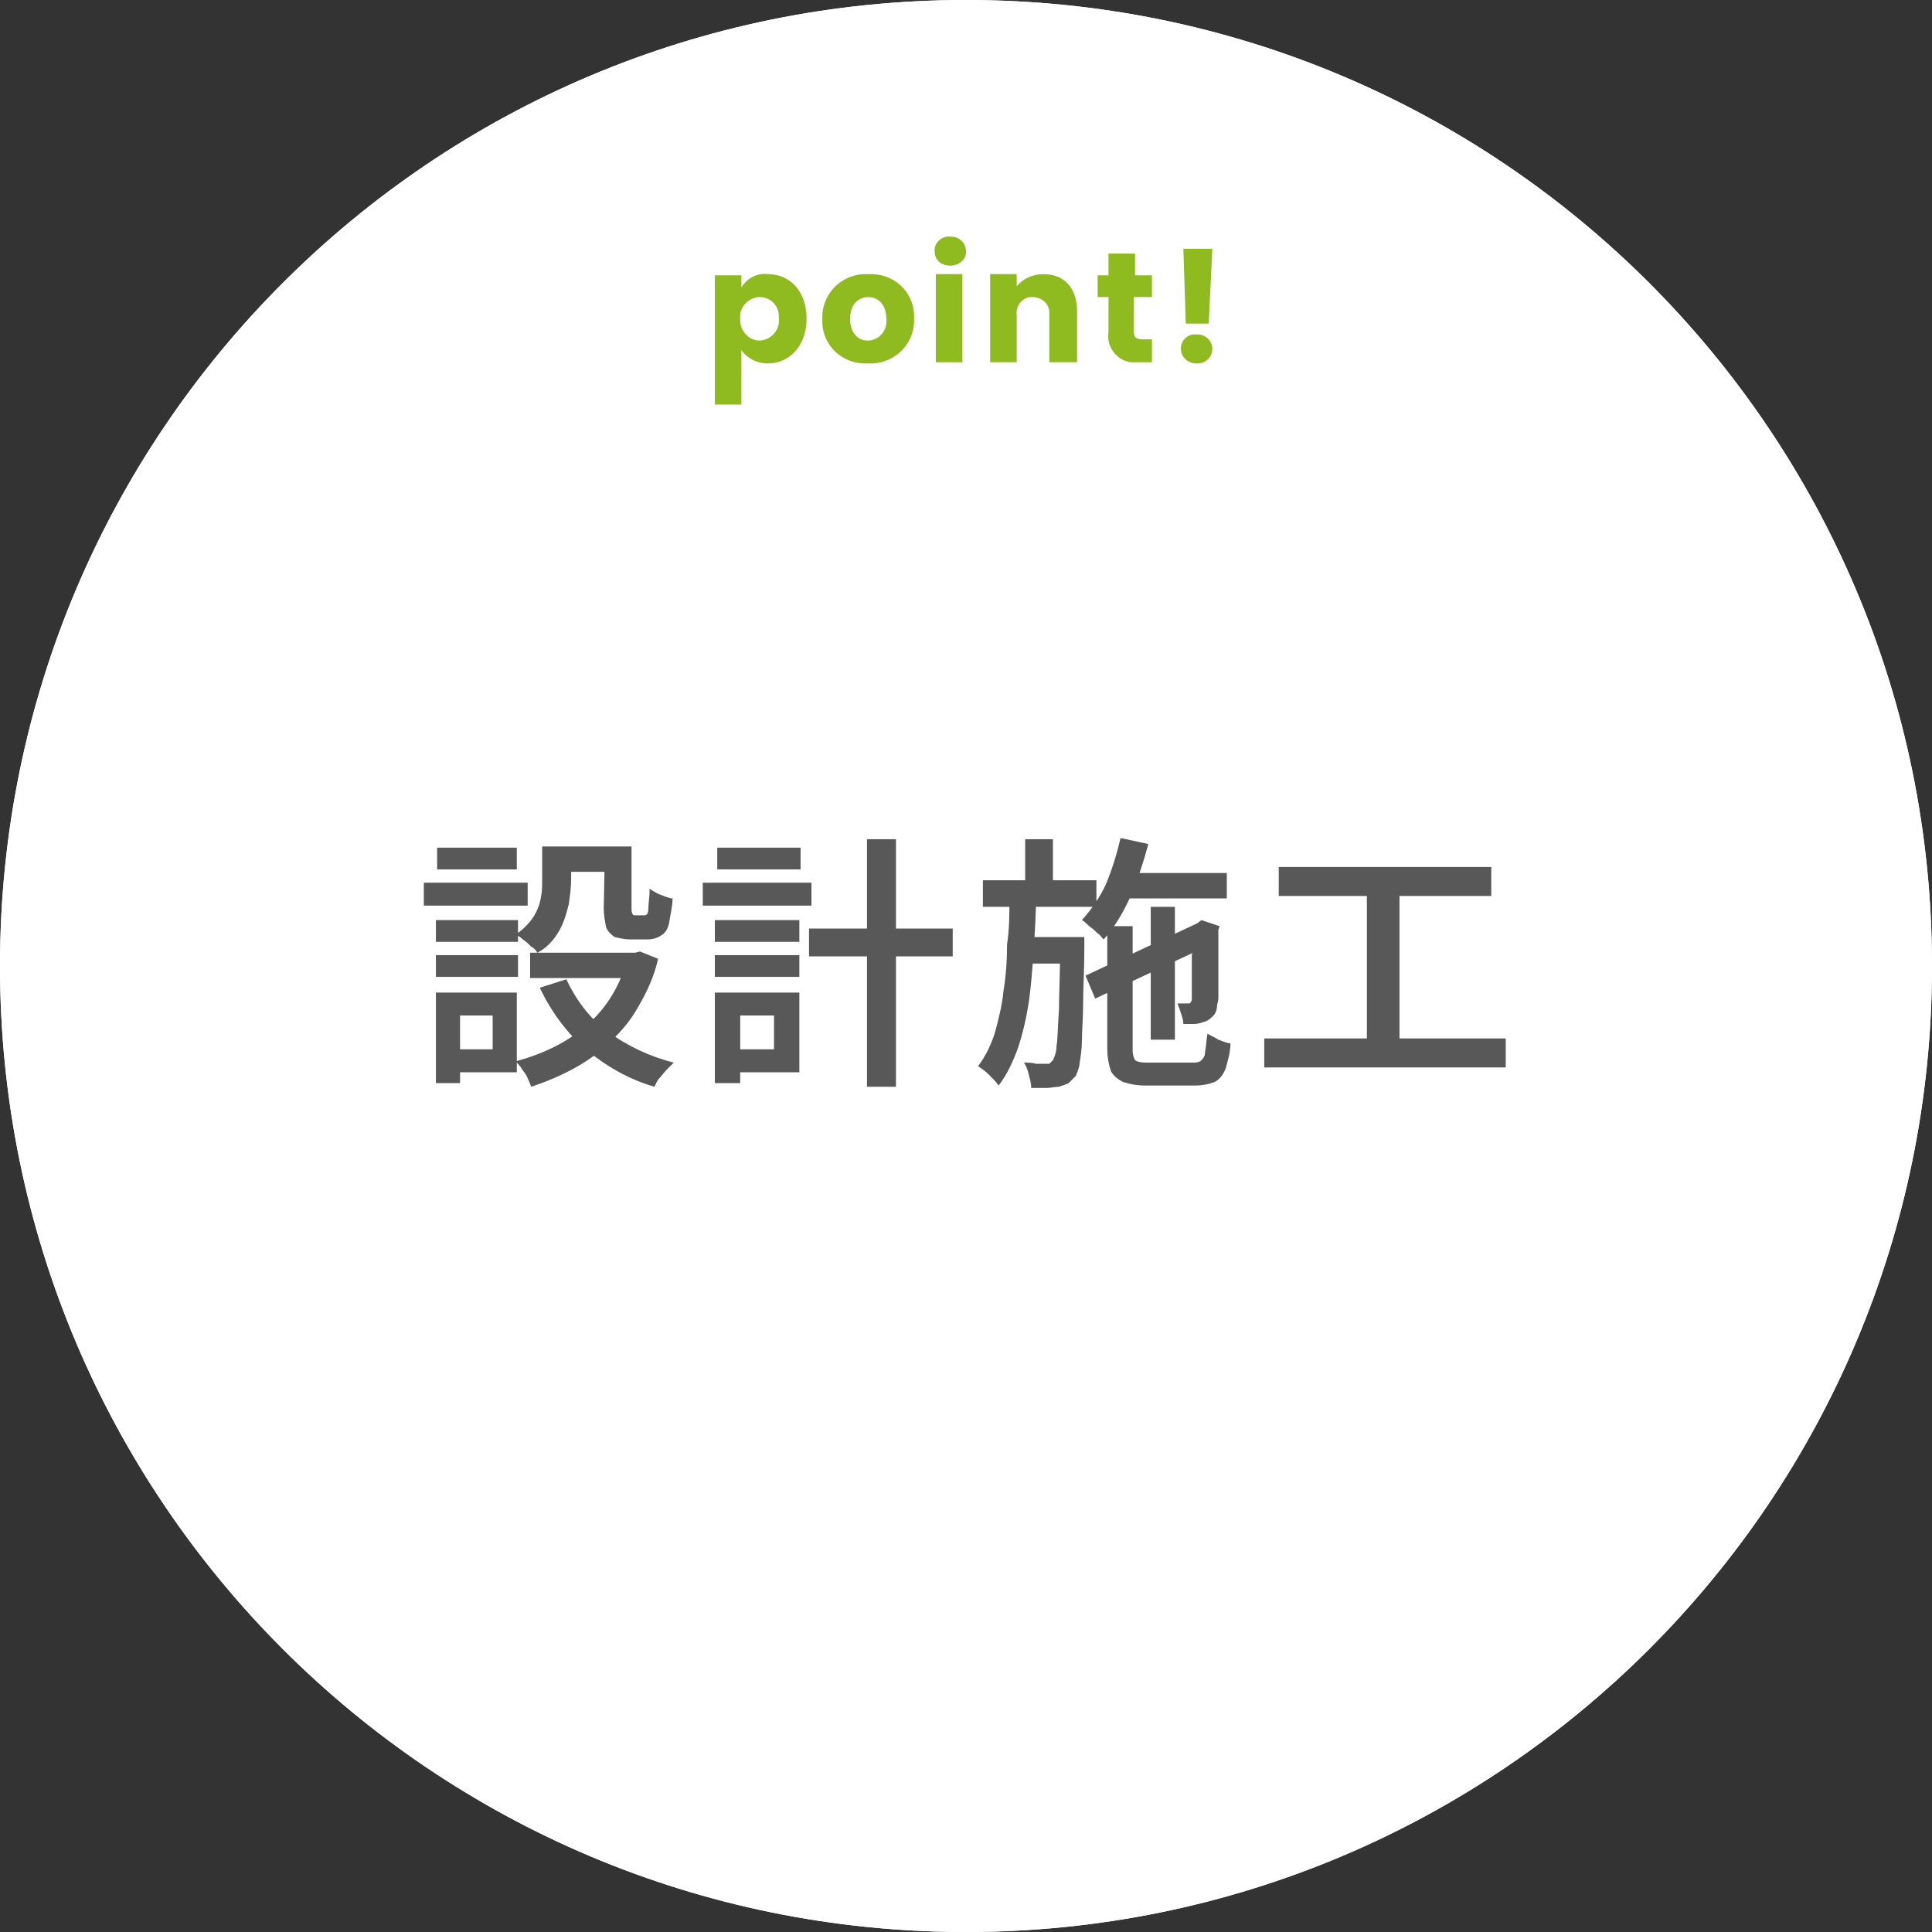
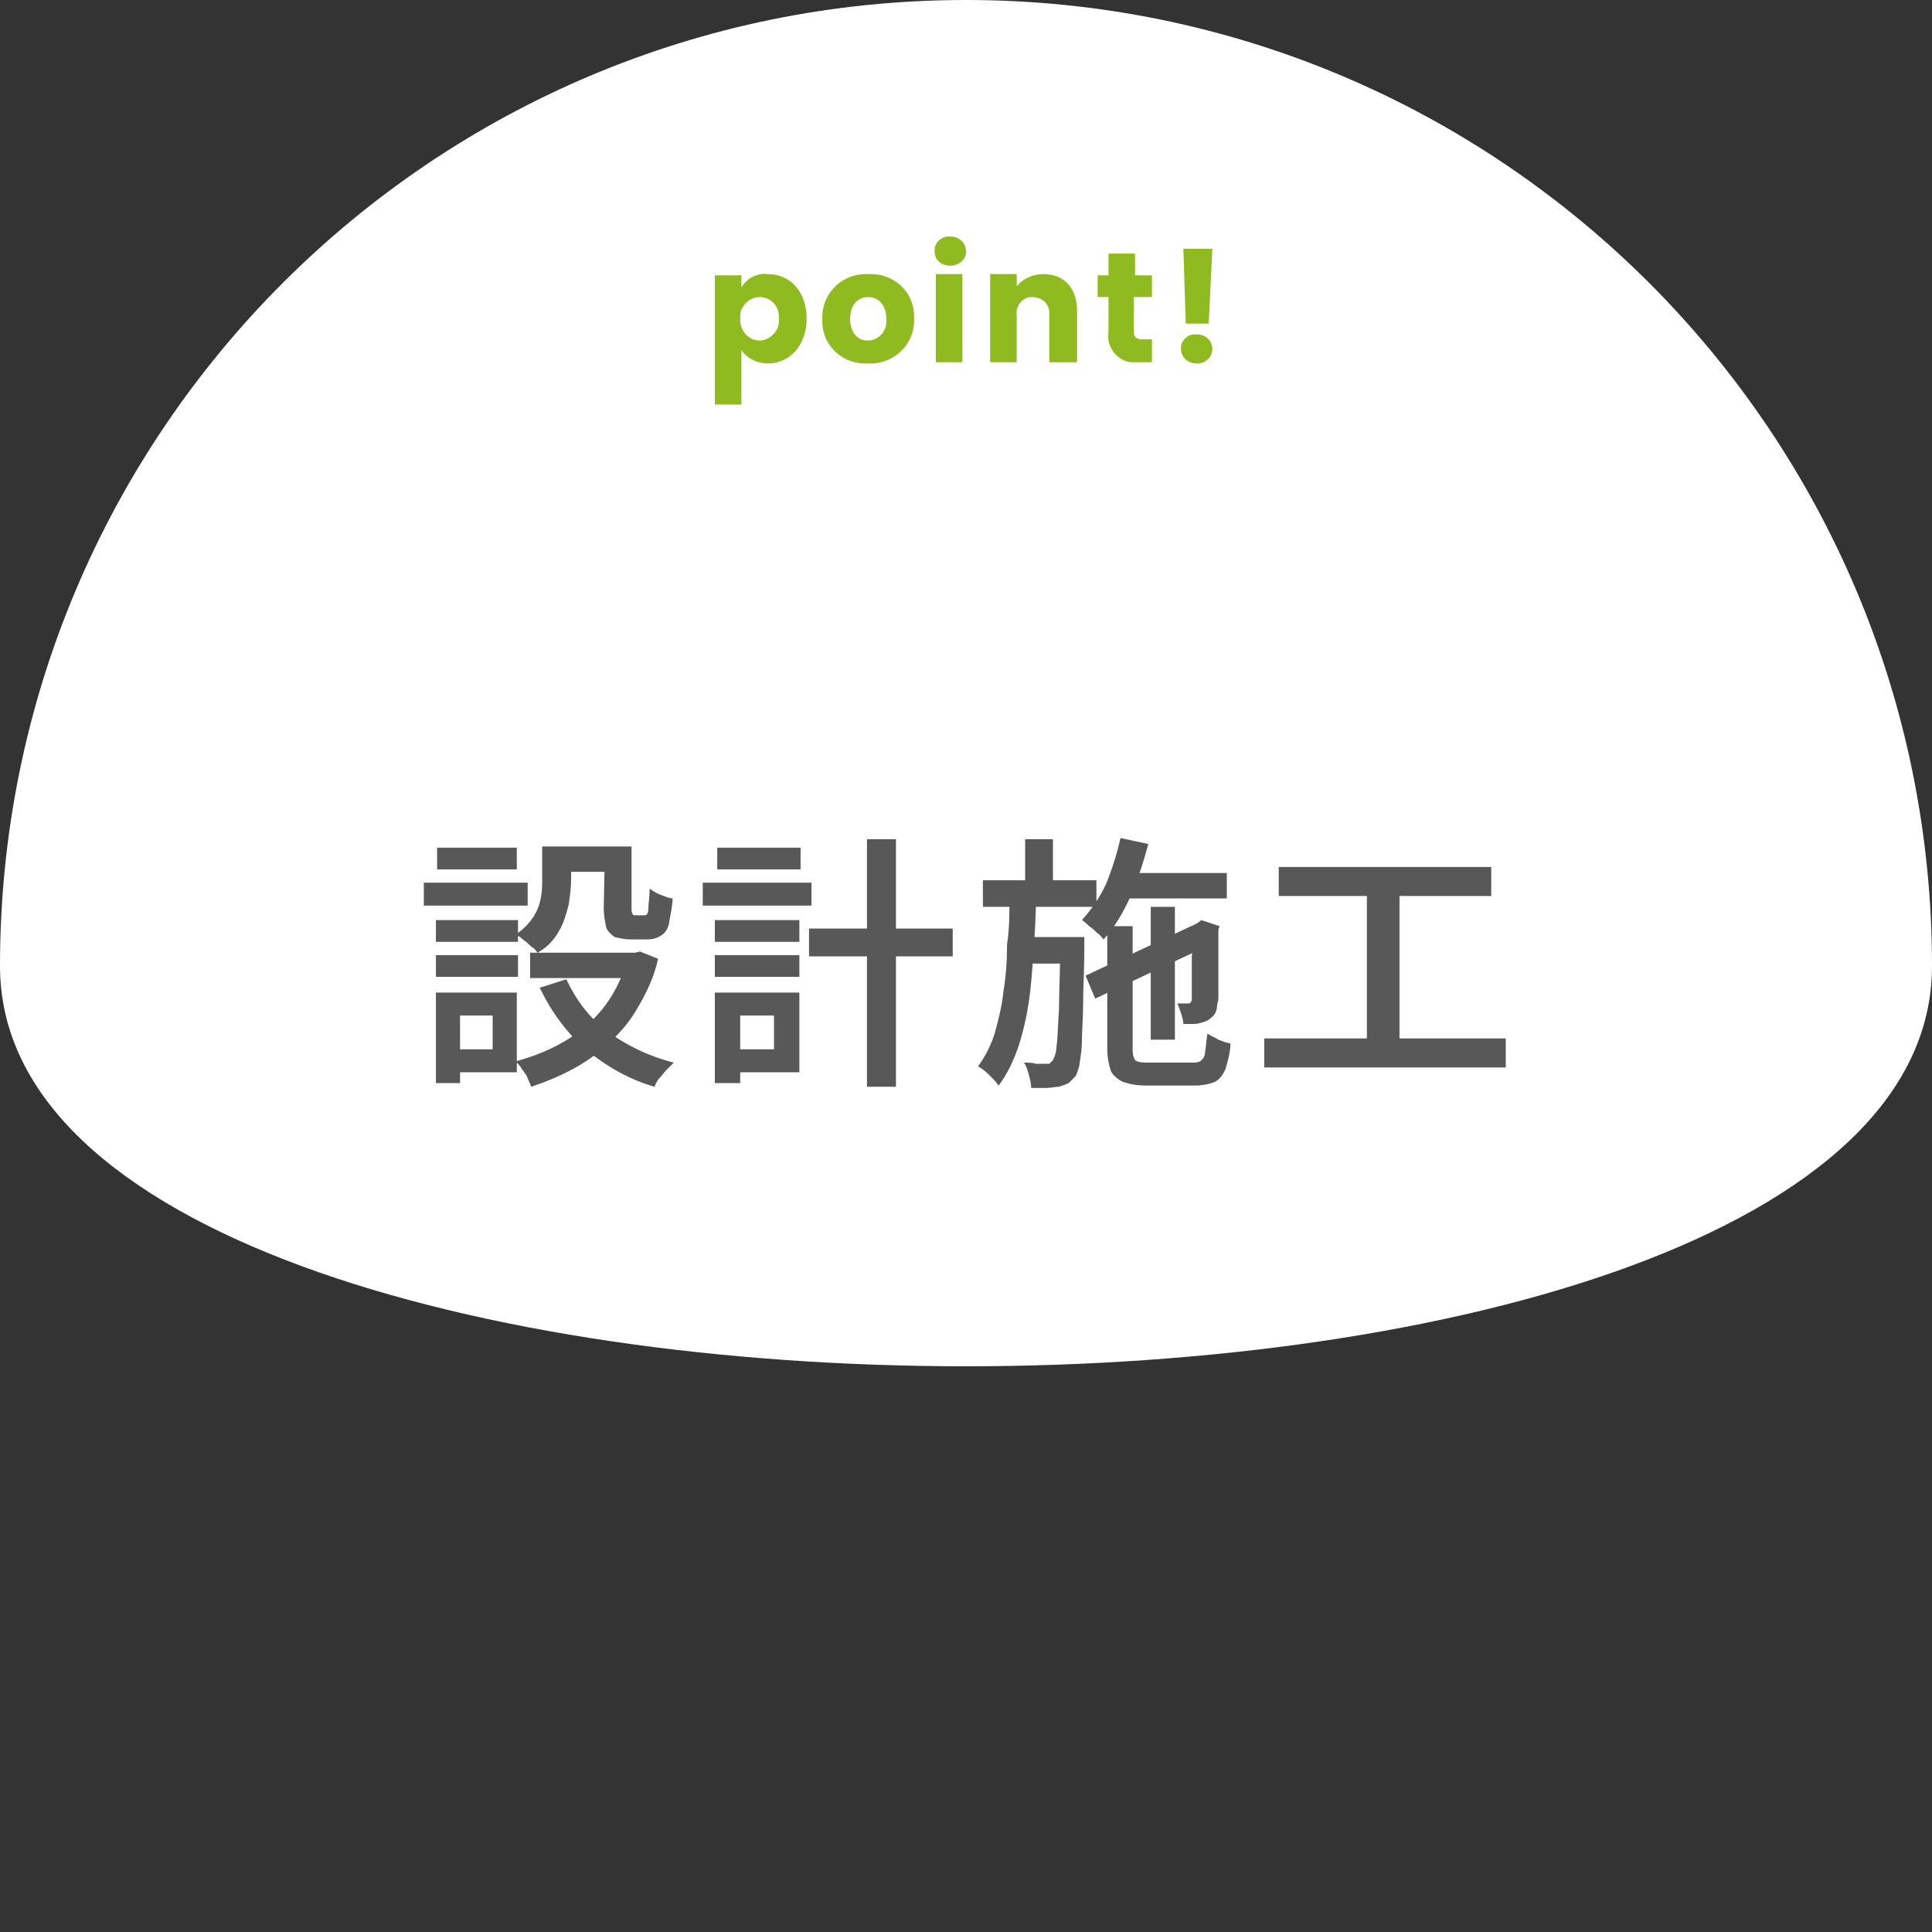
<svg xmlns="http://www.w3.org/2000/svg" version="1.1" id="レイヤー_1" x="0px" y="0px" width="160px" height="160px" viewBox="0 0 160 160" style="enable-background:new 0 0 160 160;" xml:space="preserve">
  <rect x="0" y="0" width="160" height="160" fill="#333333" stroke="none" />
-   <path id="パス_582854" style="fill:#FFFFFF;" d="M80,0c44.2,0,80,35.8,80,80s-35.8,80-80,80S0,124.2,0,80S35.8,0,80,0z" />
-   <path id="パス_582855" style="fill:#FFFFFF;" d="M80,0c44.2,0,80,35.8,80,80s-35.8,80-80,80S0,124.2,0,80S35.8,0,80,0z" />
+   <path id="パス_582855" style="fill:#FFFFFF;" d="M80,0c44.2,0,80,35.8,80,80S0,124.2,0,80S35.8,0,80,0z" />
  <path id="パス_582856" style="fill:#585858;" d="M45.1,70.1h2.2v2.7c0,0.7-0.1,1.4-0.2,2.1c-0.2,0.8-0.4,1.5-0.8,2.2  c-0.4,0.7-1,1.4-1.8,1.8c-0.1-0.2-0.3-0.4-0.5-0.5c-0.2-0.2-0.4-0.4-0.7-0.6c-0.2-0.2-0.4-0.3-0.6-0.4c0.6-0.4,1.1-0.9,1.5-1.5  c0.3-0.5,0.5-1,0.6-1.6c0.1-0.5,0.1-1,0.1-1.6V70.1z M50.1,70.1h2.2v5.1c0,0.2,0,0.4,0.1,0.5c0,0.1,0.1,0.1,0.3,0.1h0.7  c0.1,0,0.2-0.1,0.2-0.1c0.1-0.2,0.1-0.4,0.1-0.6c0-0.3,0.1-0.8,0.1-1.5c0.3,0.2,0.6,0.4,0.9,0.5c0.3,0.1,0.7,0.3,1,0.3  c0,0.7-0.2,1.4-0.3,2.1c-0.1,0.4-0.3,0.8-0.7,1c-0.3,0.2-0.7,0.3-1.1,0.3h-1.4c-0.4,0-0.9-0.1-1.3-0.2c-0.3-0.2-0.6-0.5-0.7-0.8  c-0.1-0.5-0.2-1-0.2-1.6L50.1,70.1z M46.9,81.1c0.8,1.7,1.9,3.2,3.4,4.3c1.6,1.2,3.5,2.1,5.5,2.6c-0.2,0.2-0.4,0.4-0.6,0.6  c-0.2,0.2-0.4,0.5-0.6,0.7c-0.2,0.2-0.3,0.5-0.4,0.7c-2.1-0.6-4-1.7-5.7-3.1c-1.6-1.4-2.9-3.2-3.8-5.1L46.9,81.1z M52.2,78.9h0.4  l0.4-0.1l1.5,0.6c-0.3,1.4-0.9,2.7-1.6,3.9c-0.6,1.1-1.4,2.1-2.4,3c-0.9,0.9-1.9,1.6-3,2.2c-1.1,0.6-2.3,1.1-3.5,1.5  c-0.1-0.2-0.2-0.5-0.3-0.7c-0.1-0.3-0.3-0.5-0.5-0.8c-0.1-0.2-0.3-0.4-0.5-0.6c1.1-0.3,2.2-0.7,3.2-1.2c1-0.5,1.9-1.1,2.7-1.8  c0.8-0.7,1.5-1.5,2.1-2.5c0.6-1,1-2,1.3-3.1L52.2,78.9z M43.9,78.9h9.2v2.1h-9.2V78.9z M46,70.1h5.3v2.1H46V70.1z M36.1,76.2h6.8V78  h-6.8V76.2z M36.2,70.2h6.6v1.8h-6.6L36.2,70.2z M36.1,79.1h6.8v1.8h-6.8V79.1z M35.1,73.1h8.6V75h-8.6V73.1z M37.2,82.2h5.6v6.6  h-5.6v-1.9h3.6v-2.8h-3.6V82.2z M36.1,82.2h2v7.5h-2V82.2z M67,76.9h11.9v2.3H67V76.9z M71.8,69.5h2.4V90h-2.4V69.5z M59.2,76.2h7  V78h-7V76.2z M59.4,70.2h6.9v1.8h-6.9V70.2z M59.2,79.1h7v1.8h-7V79.1z M58.2,73.1h9V75h-9V73.1z M60.3,82.2h5.9v6.6h-5.9v-1.9h3.8  v-2.8h-3.8V82.2z M59.2,82.2h2.1v7.5h-2.1V82.2z M92.5,72.3h9.1v2.1h-9.1V72.3z M95.3,75.1h2v11h-2V75.1z M92.8,69.4l2.3,0.5  c-0.4,1.5-0.9,3-1.5,4.4c-0.6,1.3-1.3,2.5-2.2,3.5c-0.2-0.2-0.3-0.4-0.5-0.5c-0.2-0.2-0.4-0.4-0.7-0.6c-0.2-0.2-0.4-0.4-0.6-0.5  c0.8-0.9,1.5-1.9,2-3C92.1,72,92.5,70.7,92.8,69.4z M89.9,80.8l9.6-4.5l0.8,1.9l-9.6,4.5L89.9,80.8z M91.7,76.7h2.1v10.2  c0,0.5,0.1,0.7,0.2,0.9c0.3,0.2,0.7,0.2,1.1,0.2h3.7c0.2,0,0.5,0,0.7-0.2c0.2-0.2,0.3-0.4,0.3-0.7c0.1-0.5,0.1-1,0.2-1.5  c0.3,0.2,0.6,0.3,0.9,0.5c0.3,0.1,0.7,0.3,1,0.3c0,0.7-0.2,1.4-0.4,2.1c-0.2,0.5-0.5,0.9-0.9,1.1c-0.5,0.2-1.1,0.3-1.6,0.3h-4.1  c-0.7,0-1.3-0.1-1.9-0.3c-0.4-0.2-0.8-0.5-1-0.9c-0.2-0.6-0.3-1.2-0.3-1.8V76.7z M98.9,76.8h-0.2l0.4-0.3l0.4-0.3l1.5,0.5l-0.1,0.3  c0,0.8,0,1.5,0,2.2c0,0.7,0,1.3,0,1.8c0,0.5,0,1,0,1.4c0,0.3,0,0.5-0.1,0.8c0,0.3-0.1,0.7-0.3,0.9c-0.2,0.2-0.4,0.4-0.7,0.5  c-0.3,0.1-0.6,0.2-0.9,0.2c-0.3,0-0.6,0-0.9,0c0-0.3-0.1-0.6-0.2-0.9c-0.1-0.3-0.2-0.6-0.3-0.8c0.1,0,0.3,0,0.5,0h0.4  c0.1,0,0.2,0,0.2-0.1c0.1-0.1,0.1-0.2,0.1-0.3c0-0.2,0-0.4,0-0.6c0-0.3,0-0.7,0-1.2c0-0.5,0-1.1,0-1.8  C98.9,78.5,98.9,77.7,98.9,76.8z M81.4,72.9h9.4v2.2h-9.4V72.9z M84.8,77.6h3.7v2.2h-3.7V77.6z M84.9,69.5h2.3v4.1h-2.3V69.5z   M83.6,74.2h2.2c0,1.5-0.1,3-0.2,4.5c-0.1,1.5-0.2,2.9-0.4,4.3c-0.2,1.3-0.5,2.6-0.9,3.8c-0.4,1.1-0.9,2.2-1.6,3.1  c-0.2-0.3-0.5-0.6-0.8-0.9c-0.3-0.3-0.6-0.5-0.9-0.7c0.6-0.8,1.1-1.8,1.4-2.8c0.3-1.1,0.6-2.3,0.7-3.4c0.2-1.2,0.3-2.5,0.3-3.9  C83.6,76.9,83.6,75.6,83.6,74.2z M87.7,77.6h2.1v0.9c0,1.8-0.1,3.3-0.1,4.6c0,1.2-0.1,2.3-0.1,3.1c0,0.6-0.1,1.3-0.2,1.9  c0,0.3-0.2,0.7-0.3,1c-0.2,0.2-0.4,0.4-0.6,0.6c-0.2,0.1-0.5,0.2-0.8,0.3c-0.3,0-0.7,0.1-1,0.1c-0.4,0-0.8,0-1.3,0  c0-0.4-0.1-0.7-0.2-1.1c-0.1-0.4-0.2-0.7-0.4-1c0.4,0,0.7,0,1,0.1c0.3,0,0.5,0,0.7,0c0.1,0,0.2,0,0.4,0c0.1-0.1,0.2-0.2,0.3-0.3  c0.2-0.4,0.3-0.8,0.3-1.2c0.1-0.6,0.1-1.6,0.2-3c0-1.3,0.1-3.1,0.1-5.4L87.7,77.6z M105.9,71.8h17.6v2.4h-17.6V71.8z M104.7,86h20  v2.4h-20V86z M113.2,73.1h2.7V87h-2.7V73.1z" />
  <path id="パス_582857" style="fill:#90BB20;" d="M61.4,23.8v-1h-2.2v10.7h2.2V29c0.5,0.7,1.3,1.1,2.2,1.1c1.8,0,3.2-1.5,3.2-3.7  c0-2.3-1.4-3.7-3.2-3.7C62.7,22.6,61.9,23,61.4,23.8z M64.5,26.4c0.1,0.9-0.6,1.7-1.5,1.8c0,0-0.1,0-0.1,0c-0.9,0-1.6-0.8-1.6-1.7  c0,0,0-0.1,0-0.1c-0.1-0.9,0.6-1.7,1.5-1.8c0,0,0.1,0,0.1,0c0.9,0,1.6,0.7,1.6,1.6C64.5,26.3,64.5,26.3,64.5,26.4z M75.7,26.4  c0.1-2-1.4-3.6-3.4-3.7c-0.1,0-0.2,0-0.4,0c-2-0.1-3.7,1.4-3.8,3.4c0,0.1,0,0.2,0,0.3c-0.1,2,1.4,3.6,3.4,3.7c0.1,0,0.2,0,0.4,0  c2,0.1,3.7-1.4,3.8-3.4C75.7,26.6,75.7,26.5,75.7,26.4z M70.4,26.4c0-1.2,0.7-1.8,1.5-1.8c0.8,0,1.5,0.6,1.5,1.8  c0.1,0.9-0.5,1.7-1.4,1.8c-0.1,0-0.1,0-0.2,0C71.1,28.2,70.4,27.6,70.4,26.4z M77.5,30h2.2v-7.3h-2.2V30z M78.7,22  c0.7,0,1.3-0.5,1.3-1.1c0,0,0,0,0-0.1c0-0.7-0.6-1.2-1.2-1.2c0,0,0,0-0.1,0c-0.7-0.1-1.3,0.5-1.3,1.1c0,0,0,0.1,0,0.1  C77.4,21.5,77.9,22,78.7,22C78.6,22,78.6,22,78.7,22z M87,30h2.2v-4.2c0-2-1.1-3.1-2.8-3.1c-0.9,0-1.7,0.4-2.2,1v-1H82V30h2.2v-3.9  c-0.1-0.7,0.4-1.4,1.1-1.5c0.1,0,0.2,0,0.2,0c0.7,0,1.4,0.5,1.4,1.3c0,0.1,0,0.2,0,0.2V30z M91.8,27.5c-0.2,1.2,0.7,2.4,1.9,2.5  c0.2,0,0.4,0,0.6,0h1.1v-1.9h-0.8c-0.5,0-0.7-0.2-0.7-0.6v-2.9h1.5v-1.8H94V21h-2.2v1.8h-0.9v1.8h0.9V27.5z M98.2,26.8h1.9l0.3-6.2  h-2.4L98.2,26.8z M100.4,28.9c0-0.7-0.6-1.2-1.2-1.2c0,0-0.1,0-0.1,0c-0.7-0.1-1.3,0.5-1.3,1.1c0,0,0,0.1,0,0.1  c0,0.7,0.6,1.2,1.3,1.2c0,0,0,0,0.1,0C99.8,30.1,100.4,29.6,100.4,28.9C100.4,28.9,100.4,28.9,100.4,28.9L100.4,28.9z" />
</svg>